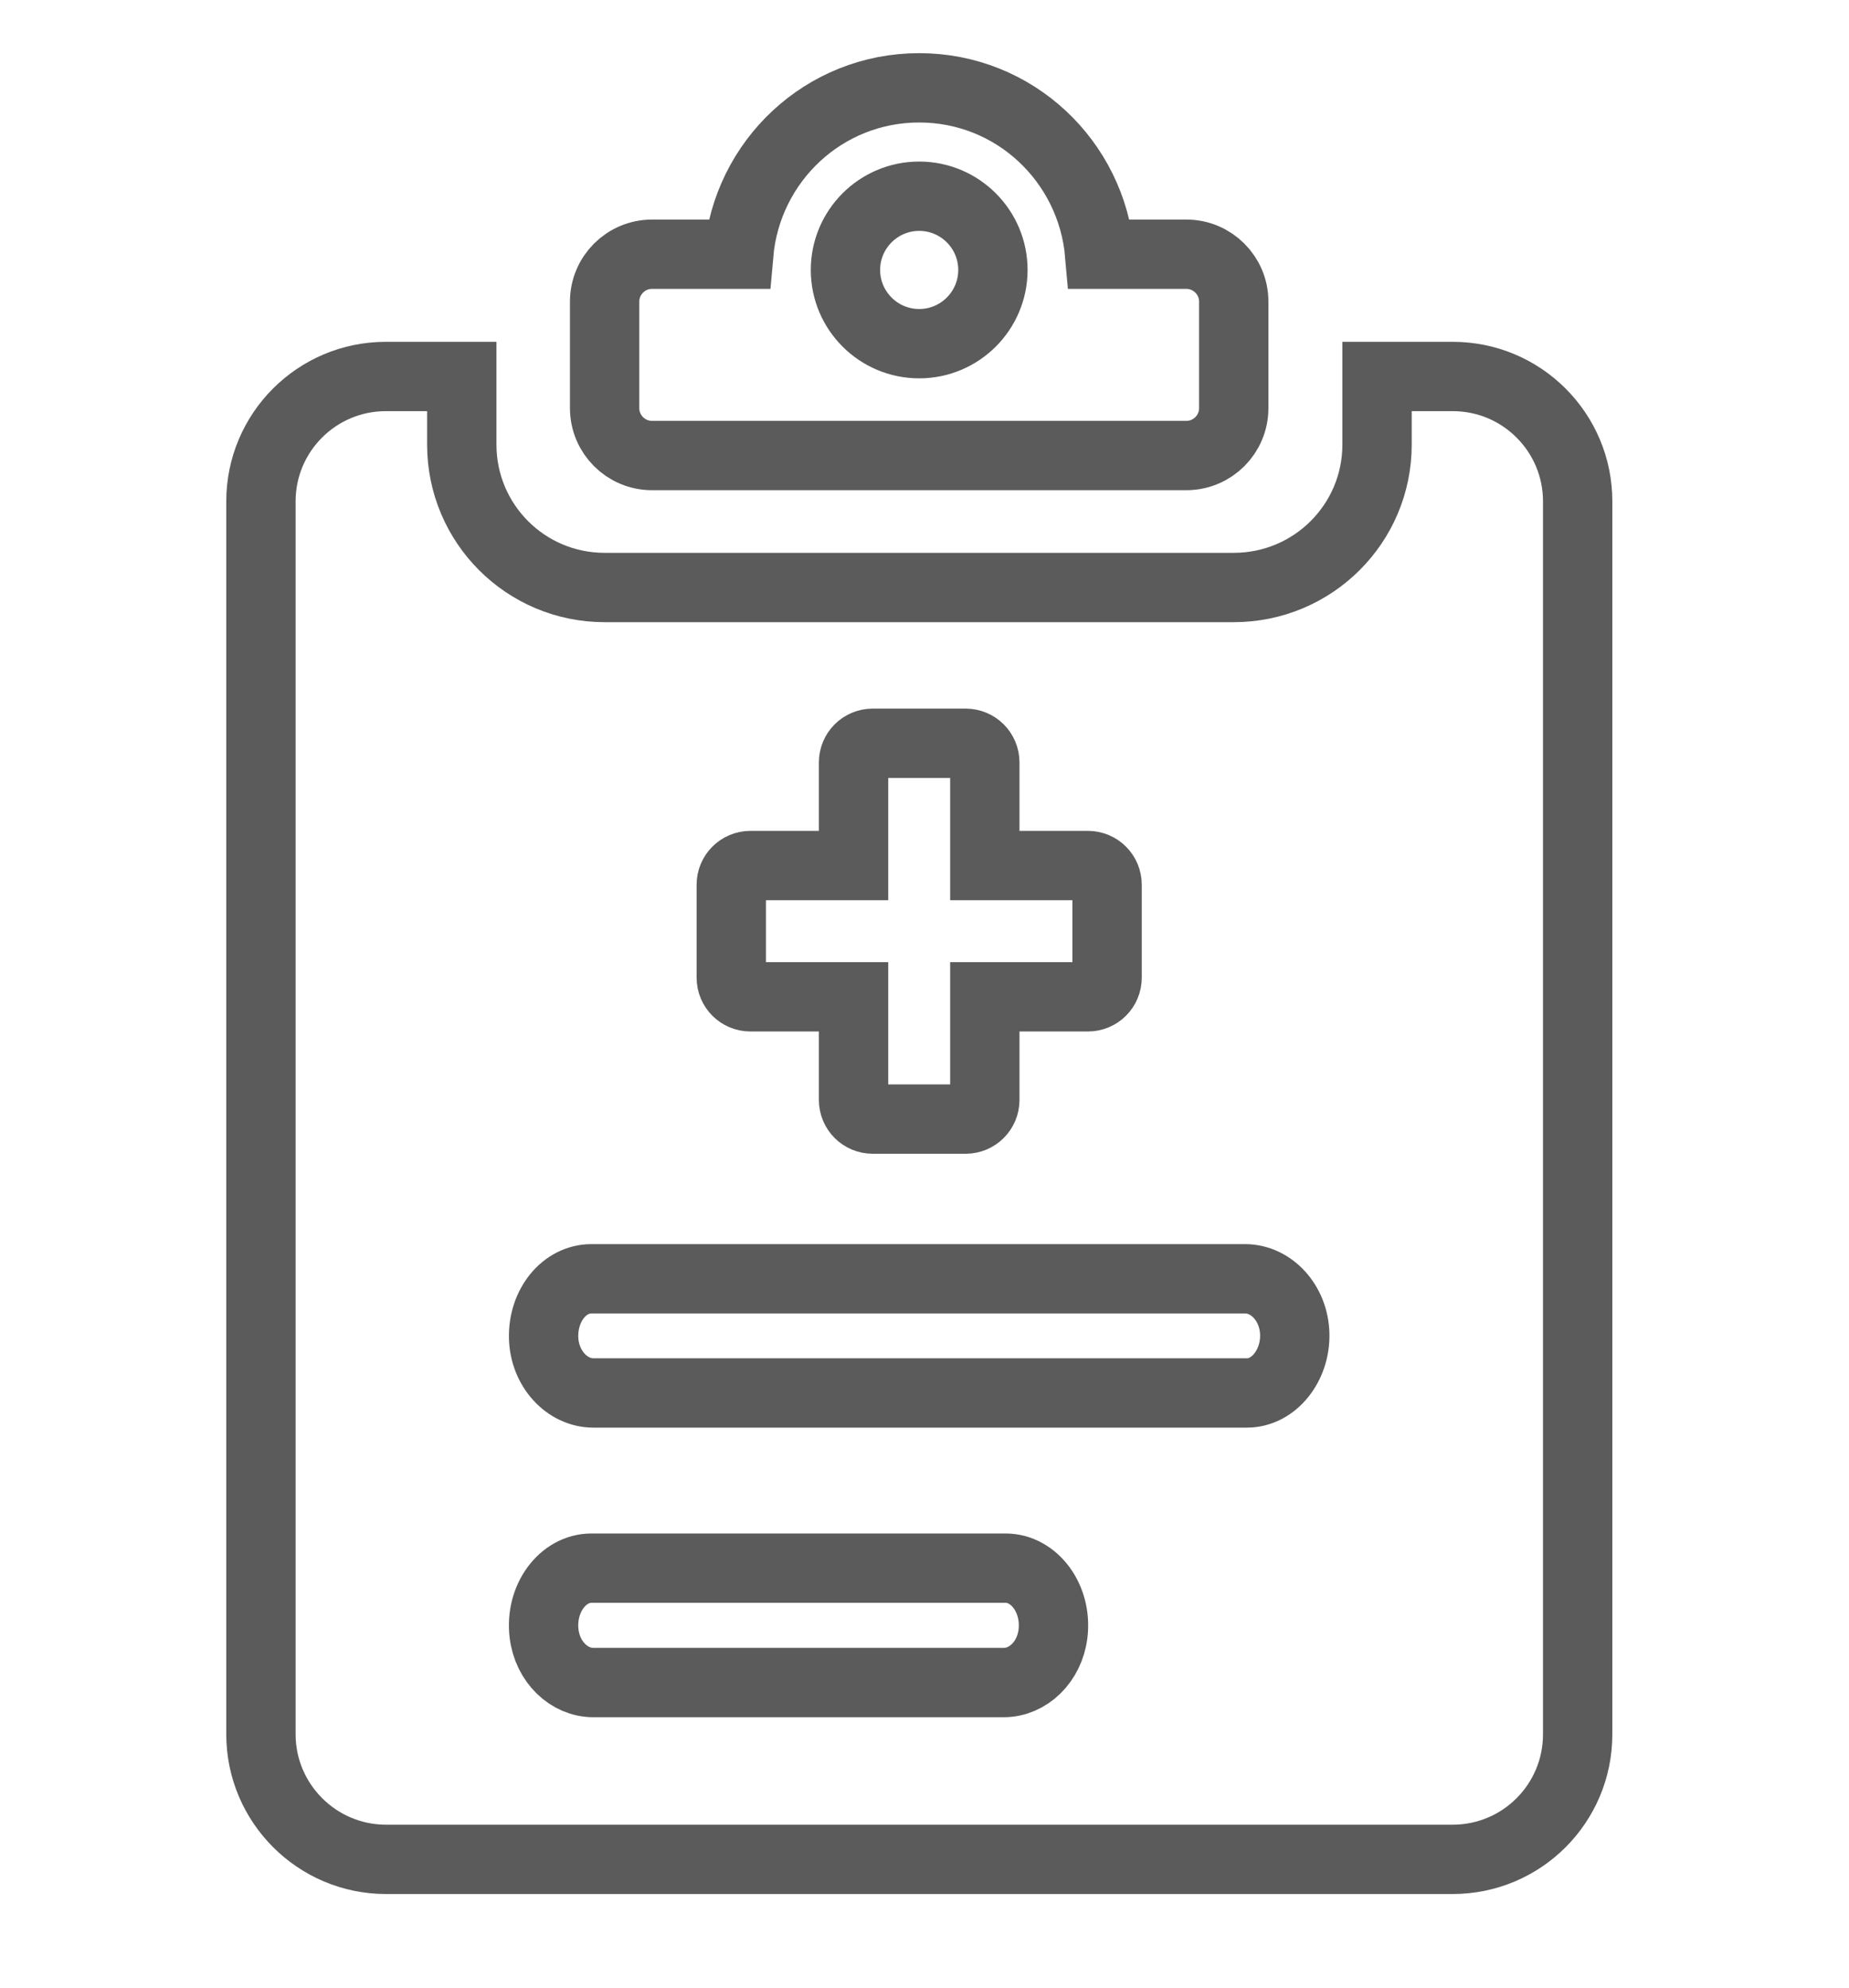
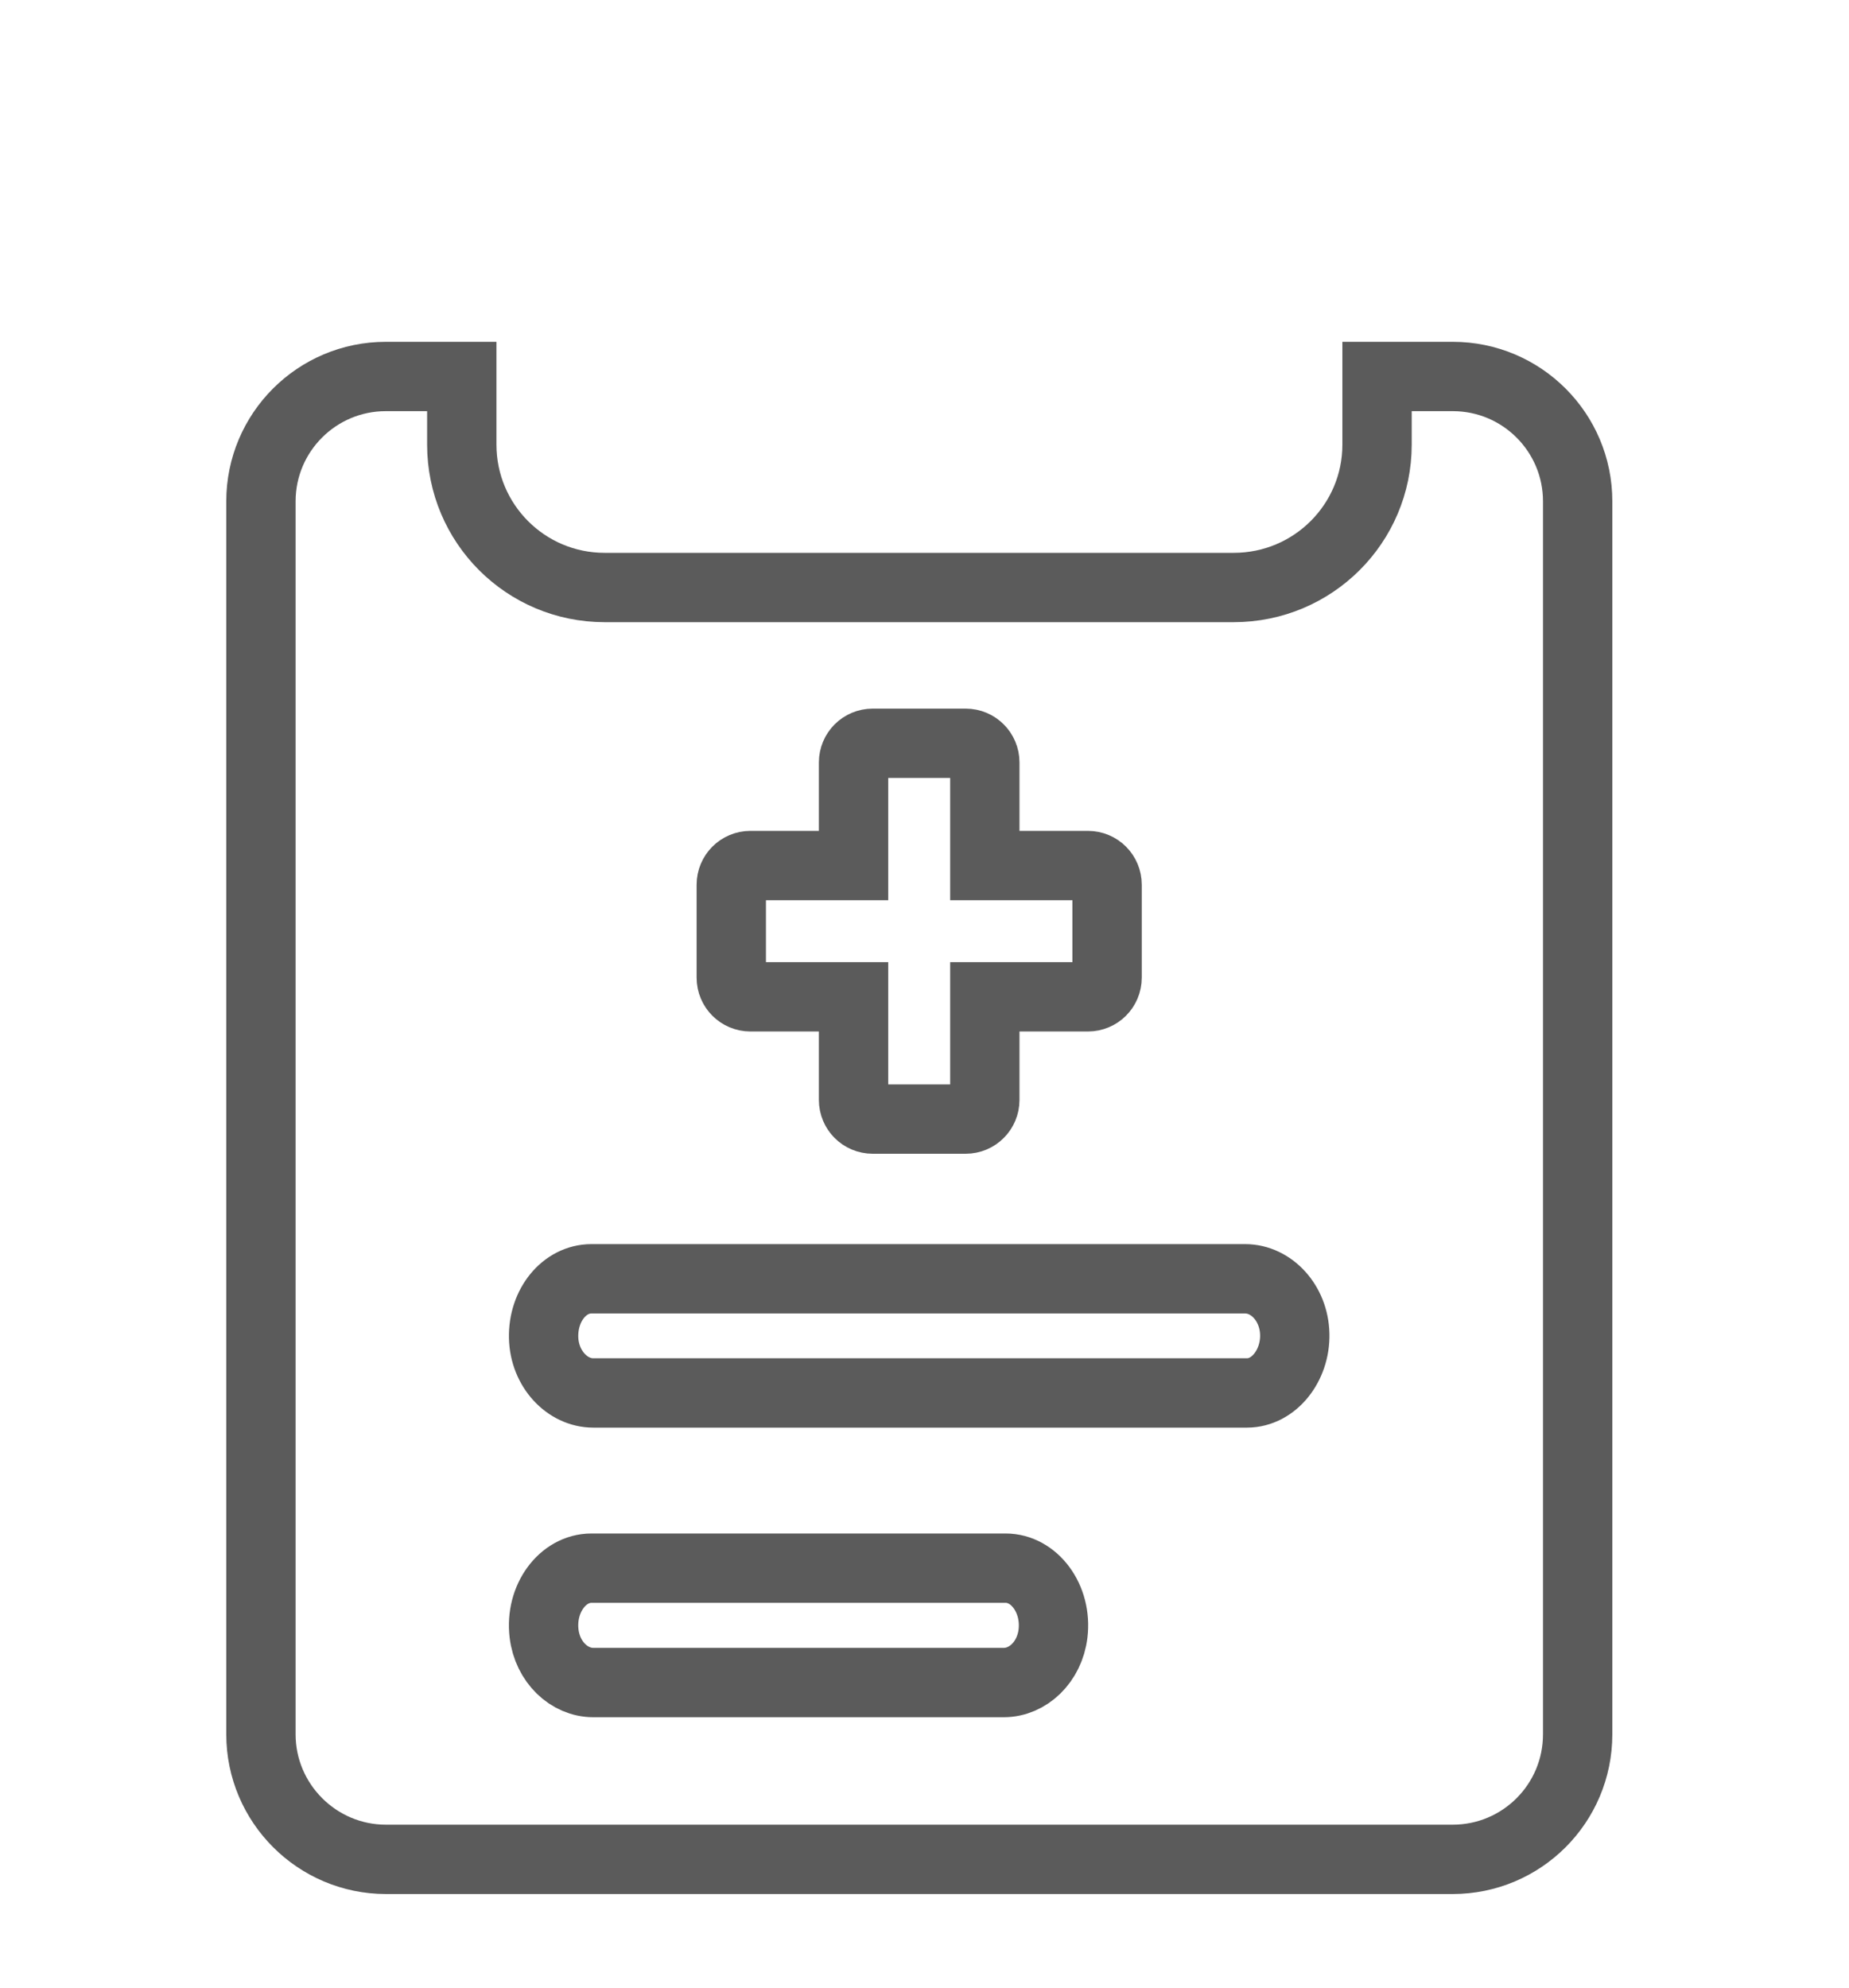
<svg xmlns="http://www.w3.org/2000/svg" id="Layer_1" viewBox="0 0 80 86">
  <defs>
    <style>.cls-1{fill:none;stroke:#5b5b5b;stroke-miterlimit:10;stroke-width:3px;}</style>
  </defs>
-   <path class="cls-1" d="M51.33,11h-3.75c-.35-4.03-3.69-7.2-7.81-7.2s-7.46,3.17-7.81,7.2h-3.75c-1.13,0-2.05.92-2.05,2.05v4.61c0,1.13.92,2.05,2.05,2.05h23.12c1.13,0,2.05-.92,2.05-2.05v-4.61c0-1.13-.92-2.05-2.05-2.05ZM39.77,14.87c-1.76,0-3.19-1.43-3.19-3.19s1.43-3.19,3.19-3.19,3.19,1.43,3.19,3.19-1.43,3.19-3.19,3.19Z" />
  <path class="cls-1" d="M62.87,16.29h-3.29v2.95c0,3.41-2.77,6.18-6.2,6.18h-27.22c-3.42,0-6.18-2.77-6.18-6.18v-2.95h-3.29c-2.98,0-5.4,2.42-5.4,5.4v53.35c0,2.98,2.43,5.41,5.41,5.41h46.15c2.99,0,5.41-2.42,5.41-5.41V21.69c0-2.98-2.42-5.4-5.4-5.4ZM31.64,38.28c0-.46.37-.83.83-.83h4.46v-4.46c0-.46.37-.83.83-.83h4.02c.46,0,.83.37.83.83v4.46h4.46c.46,0,.83.37.83.83v4.02c0,.46-.37.83-.83.83h-4.46v4.46c0,.46-.37.83-.83.83h-4.02c-.46,0-.83-.37-.83-.83v-4.46h-4.46c-.46,0-.83-.37-.83-.83v-4.02ZM43.42,72.8h-17.75c-1.04,0-1.98-.88-2.13-2.12-.18-1.5.8-2.83,2.05-2.83h17.92c1.24,0,2.23,1.32,2.05,2.83-.15,1.24-1.09,2.12-2.13,2.12ZM53.95,60.27h-28.28c-1.13,0-2.12-1.05-2.15-2.4-.03-1.4.9-2.54,2.07-2.54h28.28c1.14,0,2.12,1.05,2.15,2.4s-.9,2.54-2.07,2.54Z" />
</svg>